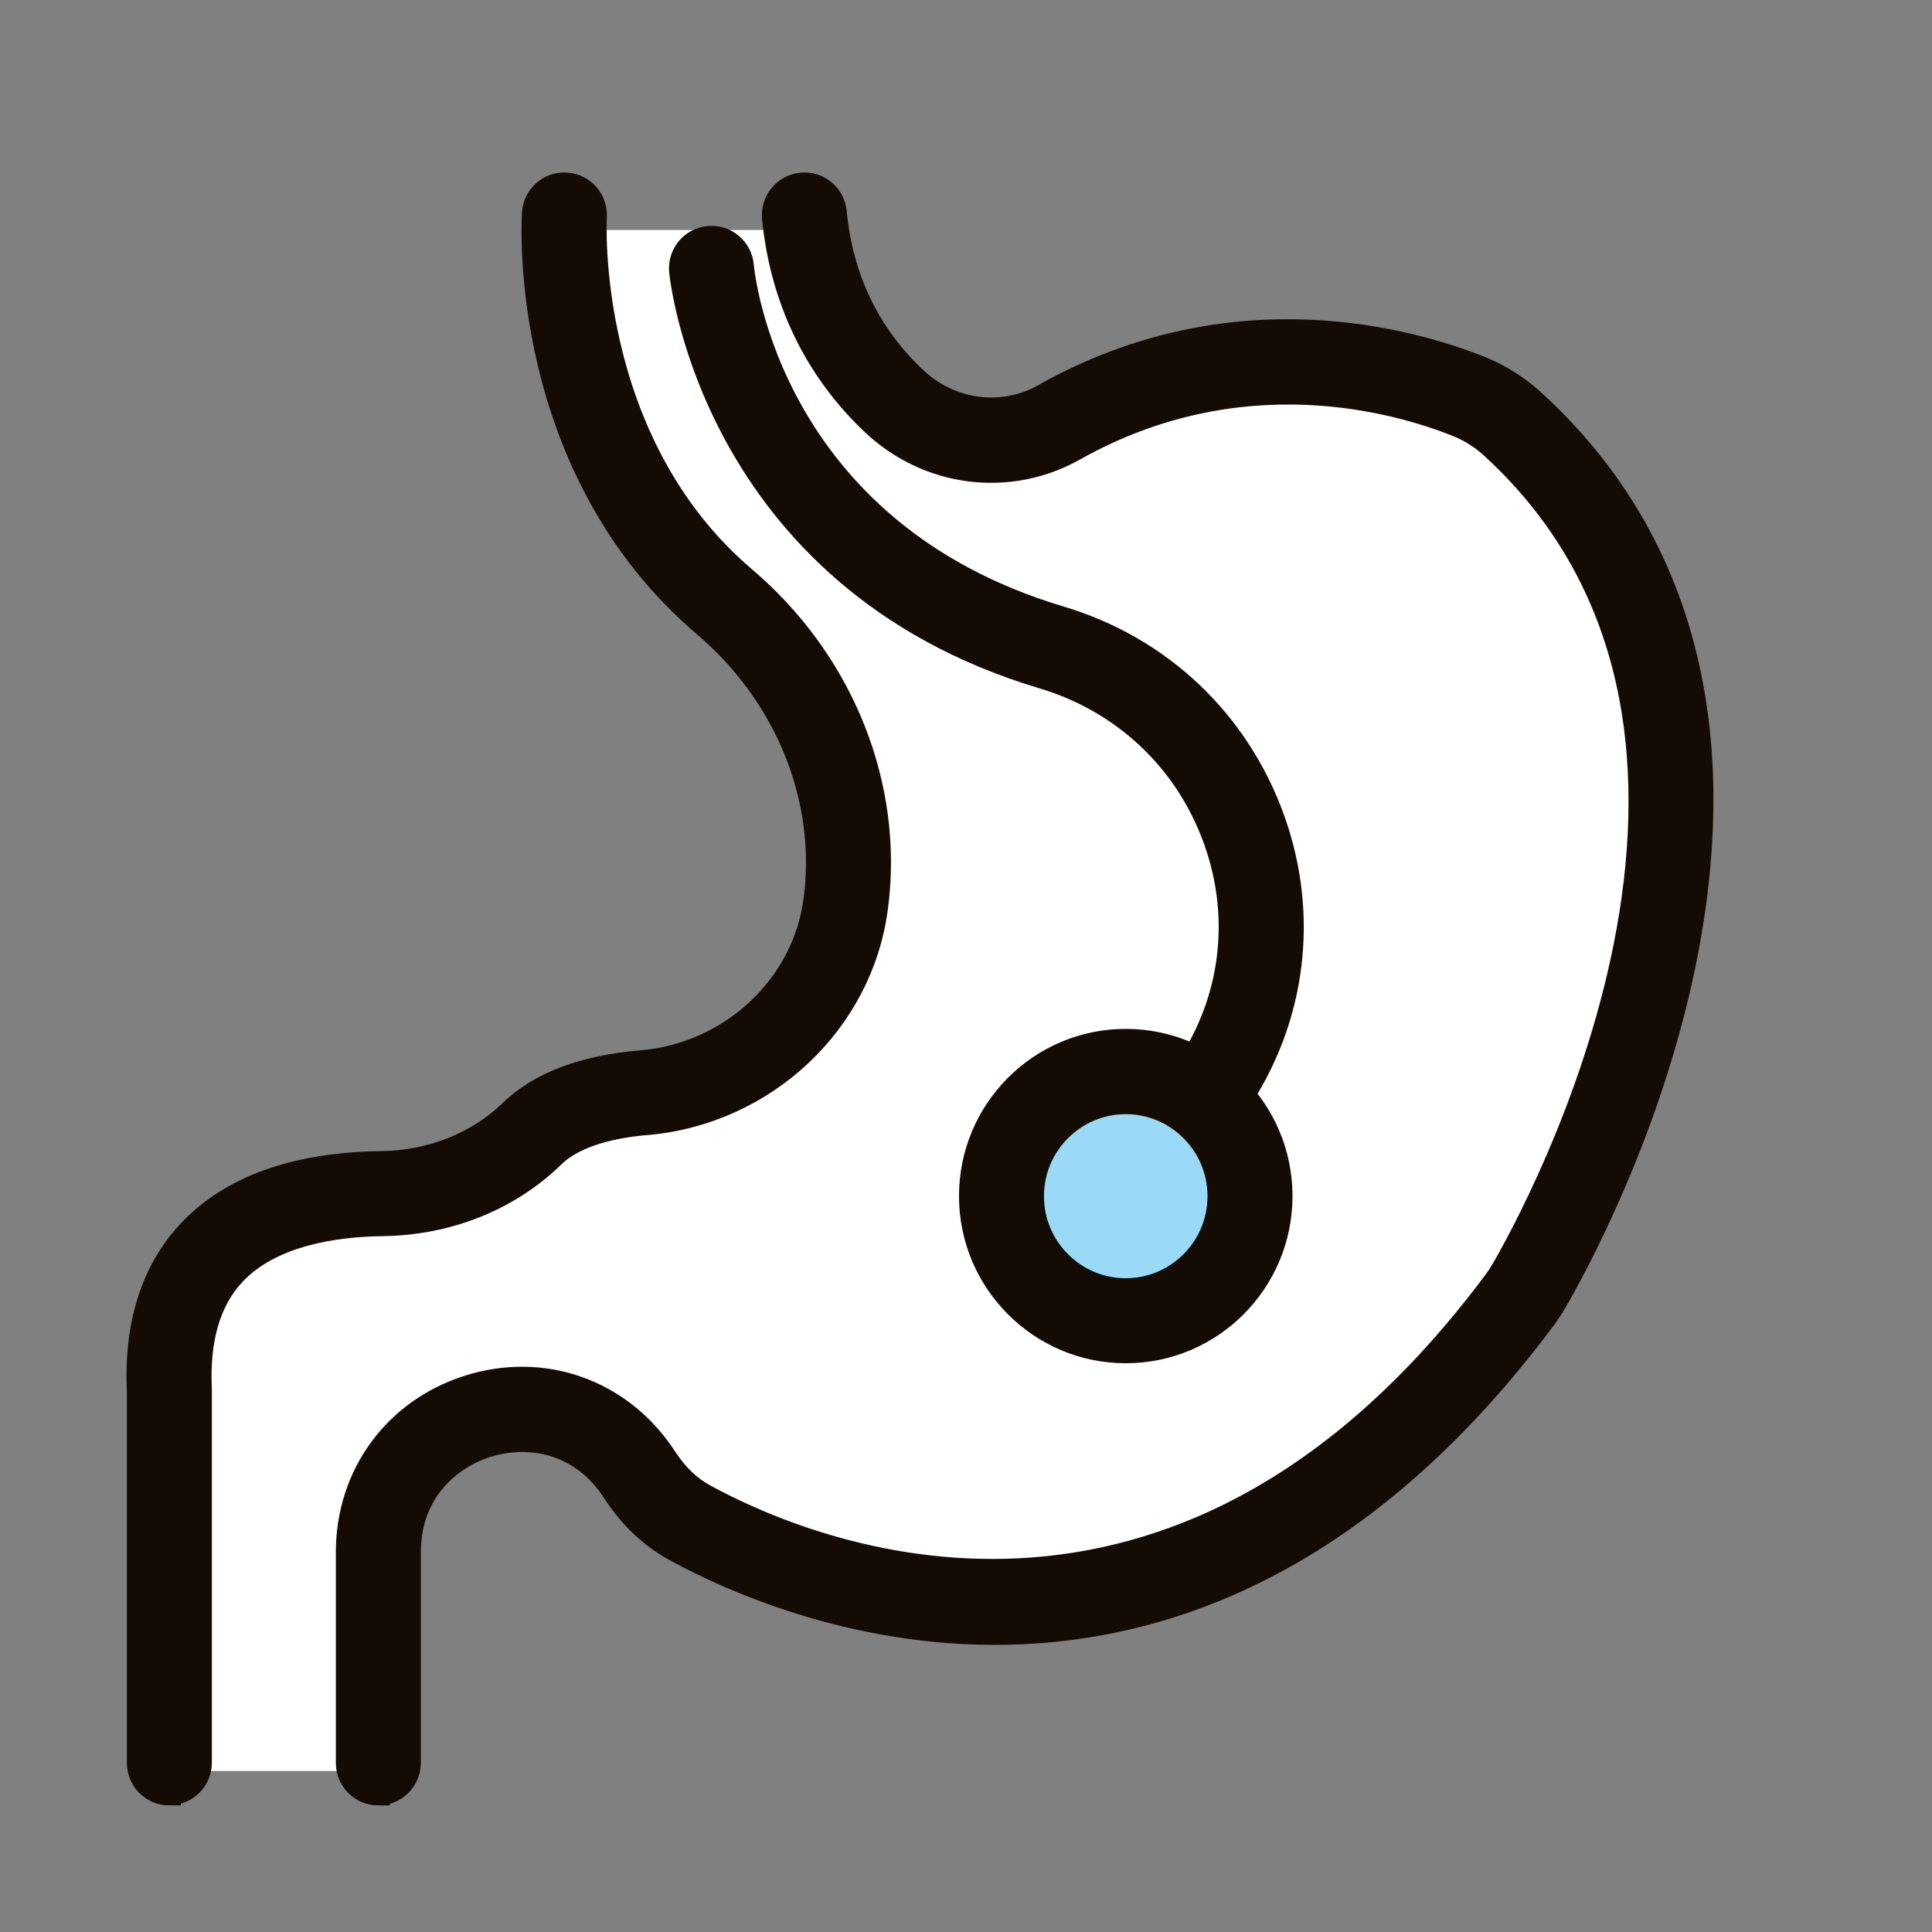
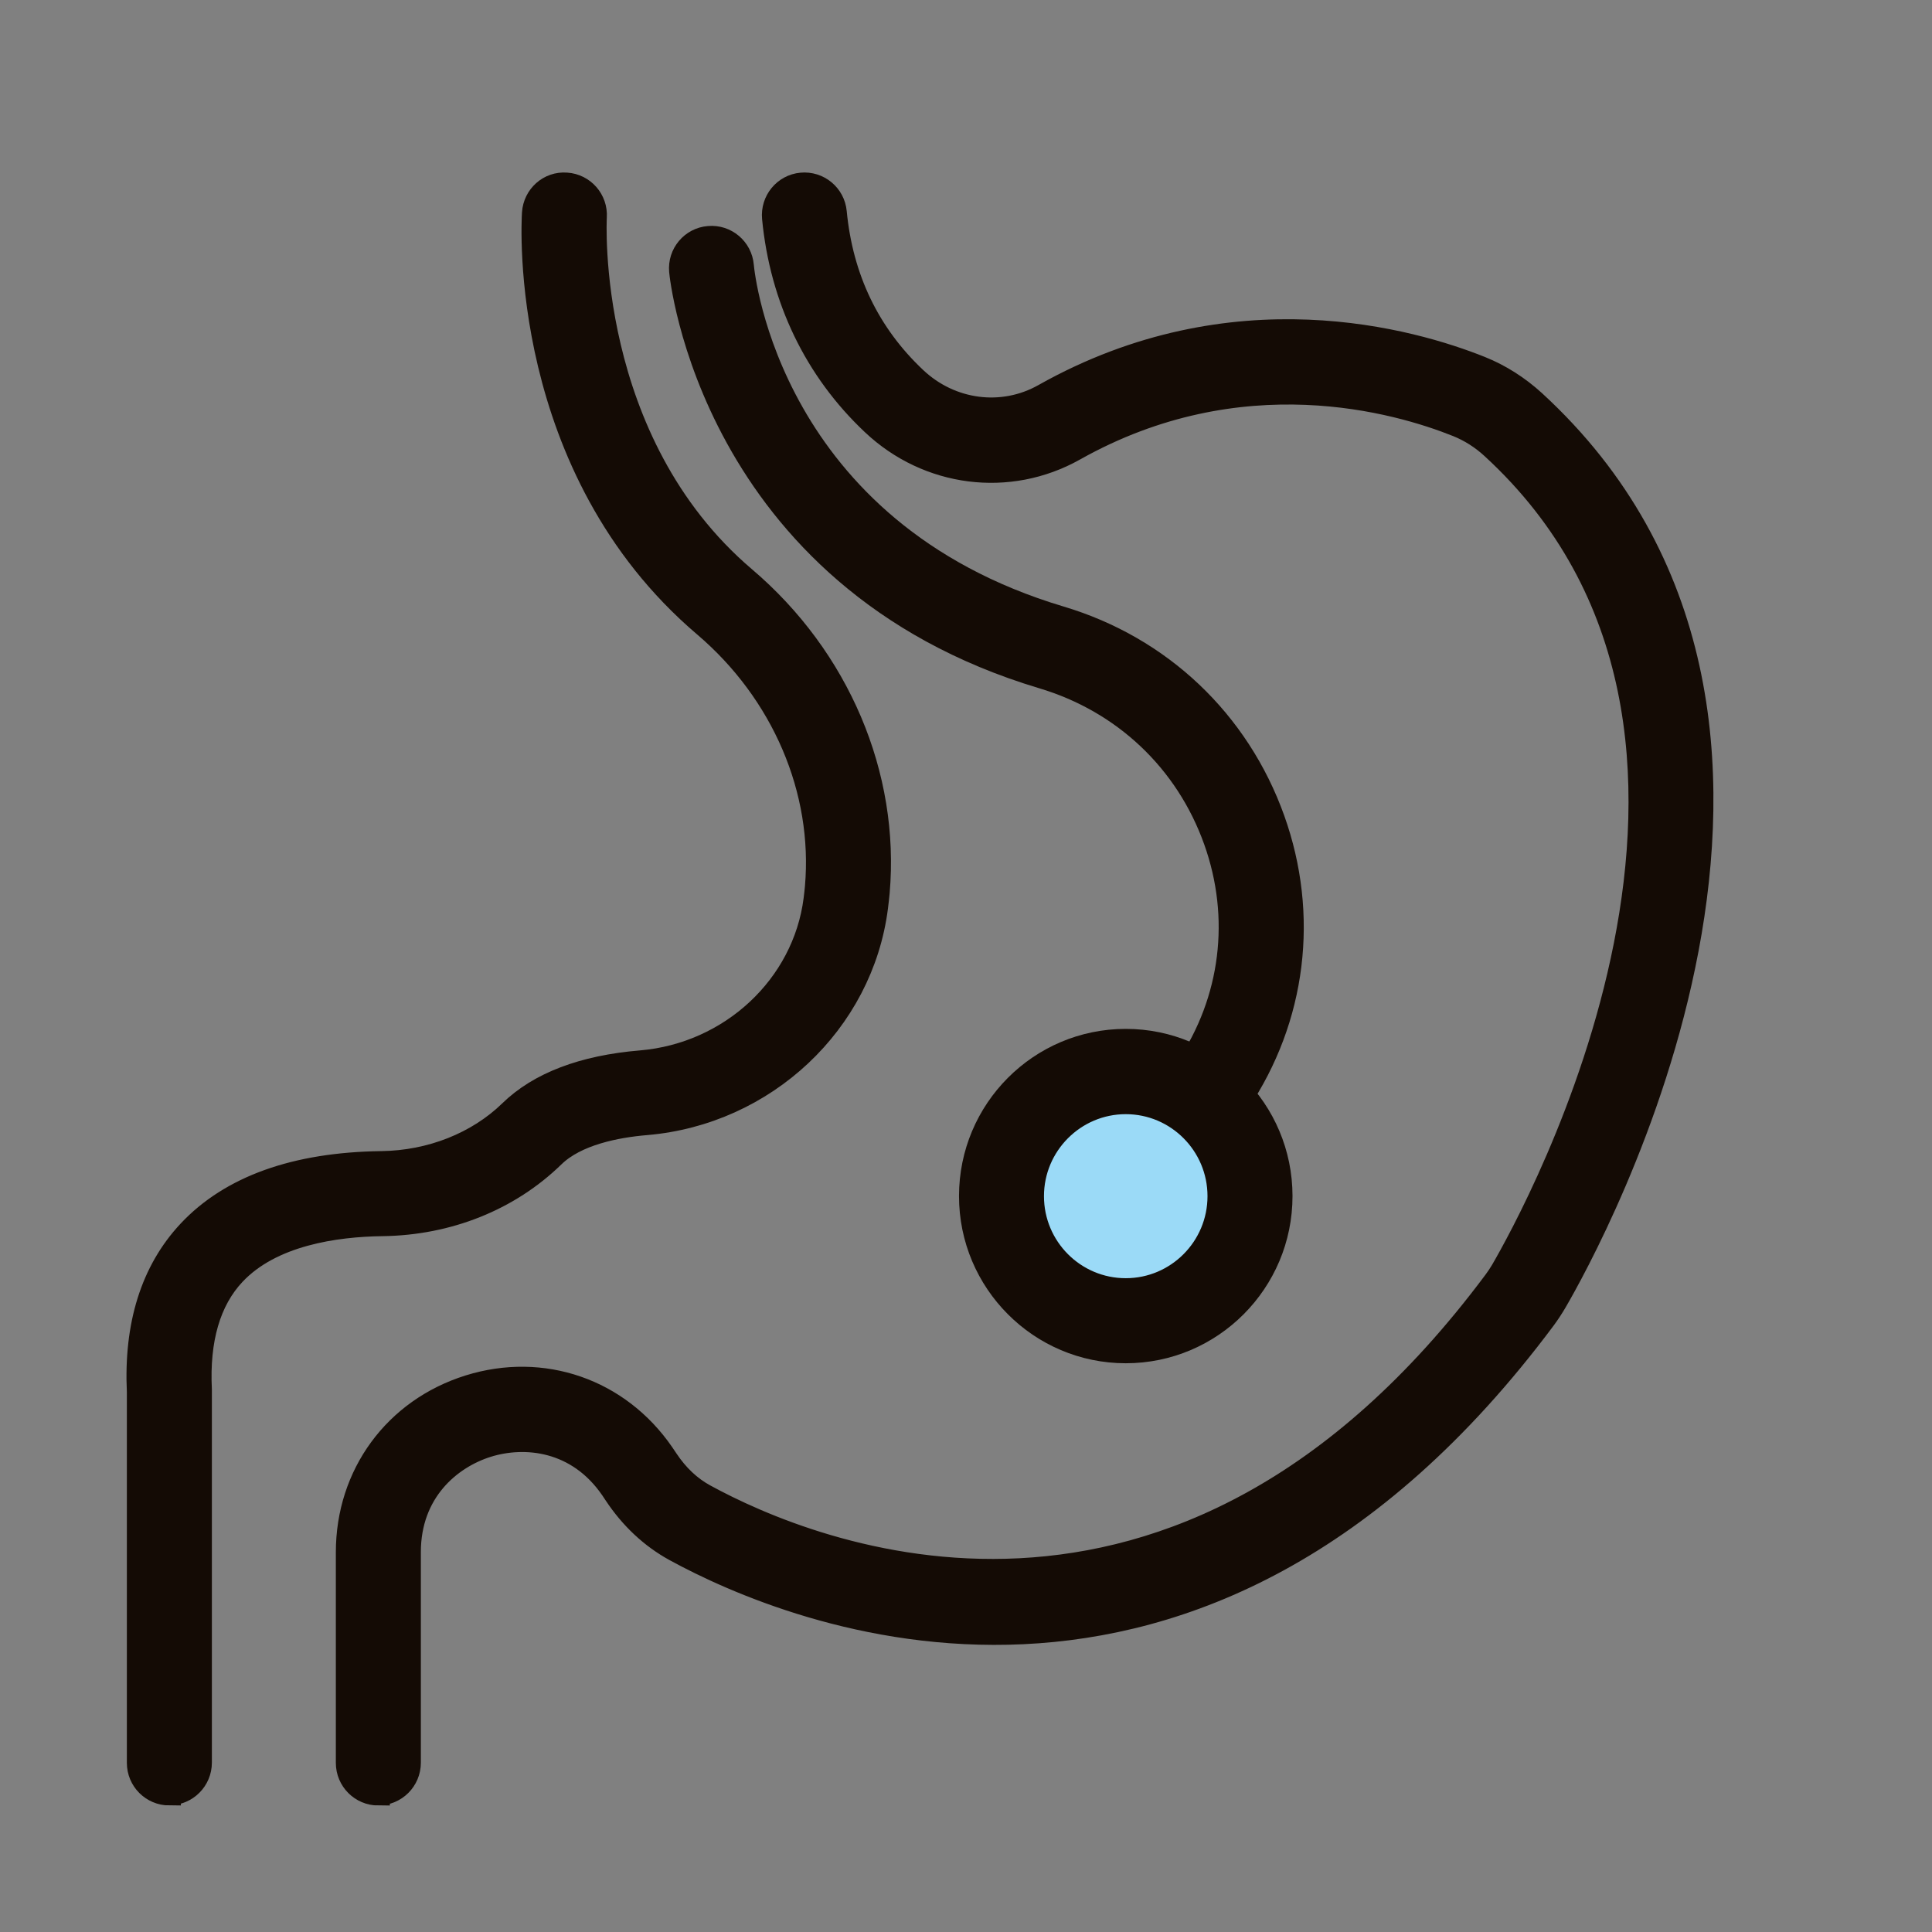
<svg xmlns="http://www.w3.org/2000/svg" width="42" height="42" viewBox="0 0 42 42" fill="none">
  <rect x="0" y="0" width="42" height="42" fill="#808080" stroke="none" />
  <g clip-path="url(#clip0_2025_14667)">
-     <path d="M8 38.5H3.5V29L5.5 26.5L8.5 26L11 25.5L12.5 24L15 23.5L17.5 22L18.5 18L17 14L14 11L12.5 8.5V5H17.5L18.5 7.5L21.5 10L25 8.5L29.5 8L33.5 10L36 14.5L35.5 23.5L32 29.5L28 33L23.5 35L19 34.5L14.5 32.5L13 31L10 30.5L8.5 33.5L8 38.5Z" fill="white" />
    <circle cx="24.473" cy="26.002" r="2.562" fill="#9BDAF7" />
    <path d="M3.682 38.999C3.31 38.999 3.008 38.697 3.008 38.324V30.264C2.938 28.802 3.308 27.628 4.106 26.774C5.014 25.803 6.424 25.298 8.295 25.274C9.365 25.26 10.381 24.857 11.09 24.168C11.718 23.554 12.675 23.189 13.934 23.084C15.888 22.919 17.479 21.434 17.718 19.556C17.729 19.466 17.74 19.374 17.748 19.285C17.931 17.179 17.023 15.054 15.317 13.602C11.287 10.172 11.583 4.856 11.597 4.632C11.621 4.259 11.939 3.972 12.314 4.002C12.686 4.026 12.966 4.348 12.942 4.719C12.939 4.767 12.686 9.59 16.187 12.567C18.228 14.303 19.312 16.857 19.091 19.399C19.08 19.507 19.069 19.615 19.055 19.723C18.735 22.229 16.629 24.208 14.047 24.427C13.4 24.481 12.527 24.649 12.031 25.133C11.066 26.074 9.745 26.604 8.313 26.623C7.289 26.636 5.898 26.834 5.089 27.696C4.548 28.272 4.302 29.118 4.356 30.21C4.356 30.221 4.356 30.232 4.356 30.243V38.318C4.356 38.691 4.054 38.994 3.682 38.994V38.999Z" fill="#140B05" stroke="#140B05" stroke-width="0.5" />
    <path d="M8.225 39C7.853 39 7.551 38.697 7.551 38.324V33.744C7.551 32.057 8.589 30.643 10.195 30.14C11.799 29.64 13.451 30.213 14.406 31.6L14.497 31.735C14.724 32.076 14.999 32.336 15.32 32.511C17.603 33.76 25.593 37.115 32.493 27.861C32.55 27.786 32.601 27.707 32.653 27.621C33.34 26.439 39.173 15.914 32.442 9.731C32.213 9.52 31.96 9.361 31.688 9.25C30.388 8.728 26.973 7.736 23.355 9.772C21.935 10.569 20.174 10.348 18.972 9.212C17.73 8.042 16.985 6.495 16.816 4.741C16.781 4.37 17.05 4.038 17.422 4.003C17.794 3.967 18.123 4.24 18.158 4.611C18.296 6.052 18.881 7.268 19.897 8.225C20.668 8.953 21.792 9.099 22.695 8.59C26.819 6.268 30.709 7.401 32.189 7.993C32.612 8.163 33.003 8.412 33.353 8.731C40.864 15.63 34.561 27.023 33.817 28.299C33.742 28.426 33.661 28.551 33.575 28.667C26.024 38.789 17.198 35.074 14.675 33.696C14.161 33.414 13.724 33.006 13.376 32.482L13.298 32.365C12.557 31.287 11.416 31.176 10.597 31.43C9.777 31.687 8.899 32.428 8.899 33.742V38.321C8.899 38.694 8.597 38.997 8.225 38.997V39Z" fill="#140B05" stroke="#140B05" stroke-width="0.5" />
    <path d="M26.174 24.539C26.039 24.539 25.904 24.498 25.788 24.417C25.484 24.204 25.411 23.782 25.624 23.477C25.686 23.39 25.745 23.301 25.802 23.214C26.788 21.746 27.012 19.946 26.414 18.272C25.797 16.542 24.43 15.25 22.664 14.723C15.448 12.562 14.801 5.96 14.796 5.893C14.763 5.52 15.038 5.192 15.41 5.163C15.78 5.13 16.106 5.406 16.138 5.776C16.16 6.017 16.736 11.538 23.05 13.425C25.23 14.076 26.918 15.677 27.683 17.815C28.427 19.897 28.15 22.141 26.921 23.969C26.858 24.061 26.794 24.155 26.726 24.25C26.594 24.436 26.387 24.536 26.174 24.536V24.539Z" fill="#140B05" stroke="#140B05" stroke-width="0.5" />
    <path d="M24.473 29.386C22.613 29.386 21.098 27.87 21.098 26.002C21.098 24.133 22.61 22.617 24.473 22.617C26.335 22.617 27.848 24.133 27.848 26.002C27.848 27.87 26.335 29.386 24.473 29.386ZM24.473 23.971C23.357 23.971 22.445 24.882 22.445 26.004C22.445 27.126 23.354 28.037 24.473 28.037C25.591 28.037 26.5 27.126 26.5 26.004C26.5 24.882 25.591 23.971 24.473 23.971Z" fill="#140B05" stroke="#140B05" stroke-width="0.5" />
  </g>
  <defs>
    <clipPath id="clip0_2025_14667">
      <rect width="42" height="42" fill="white" />
    </clipPath>
  </defs>
</svg>